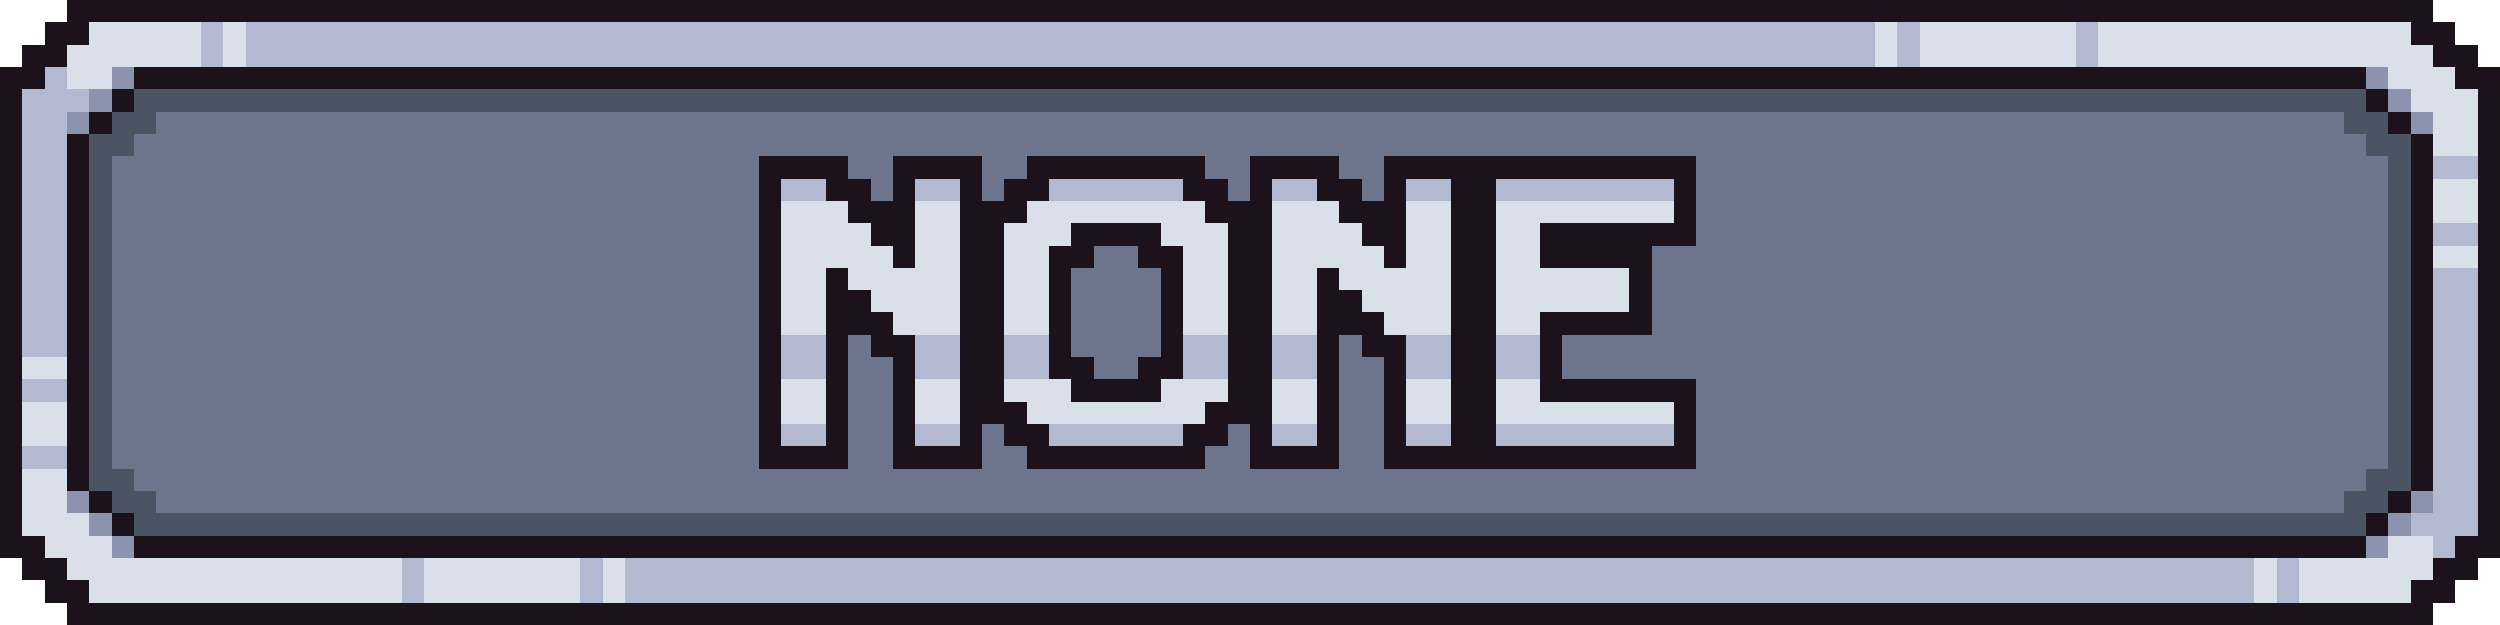
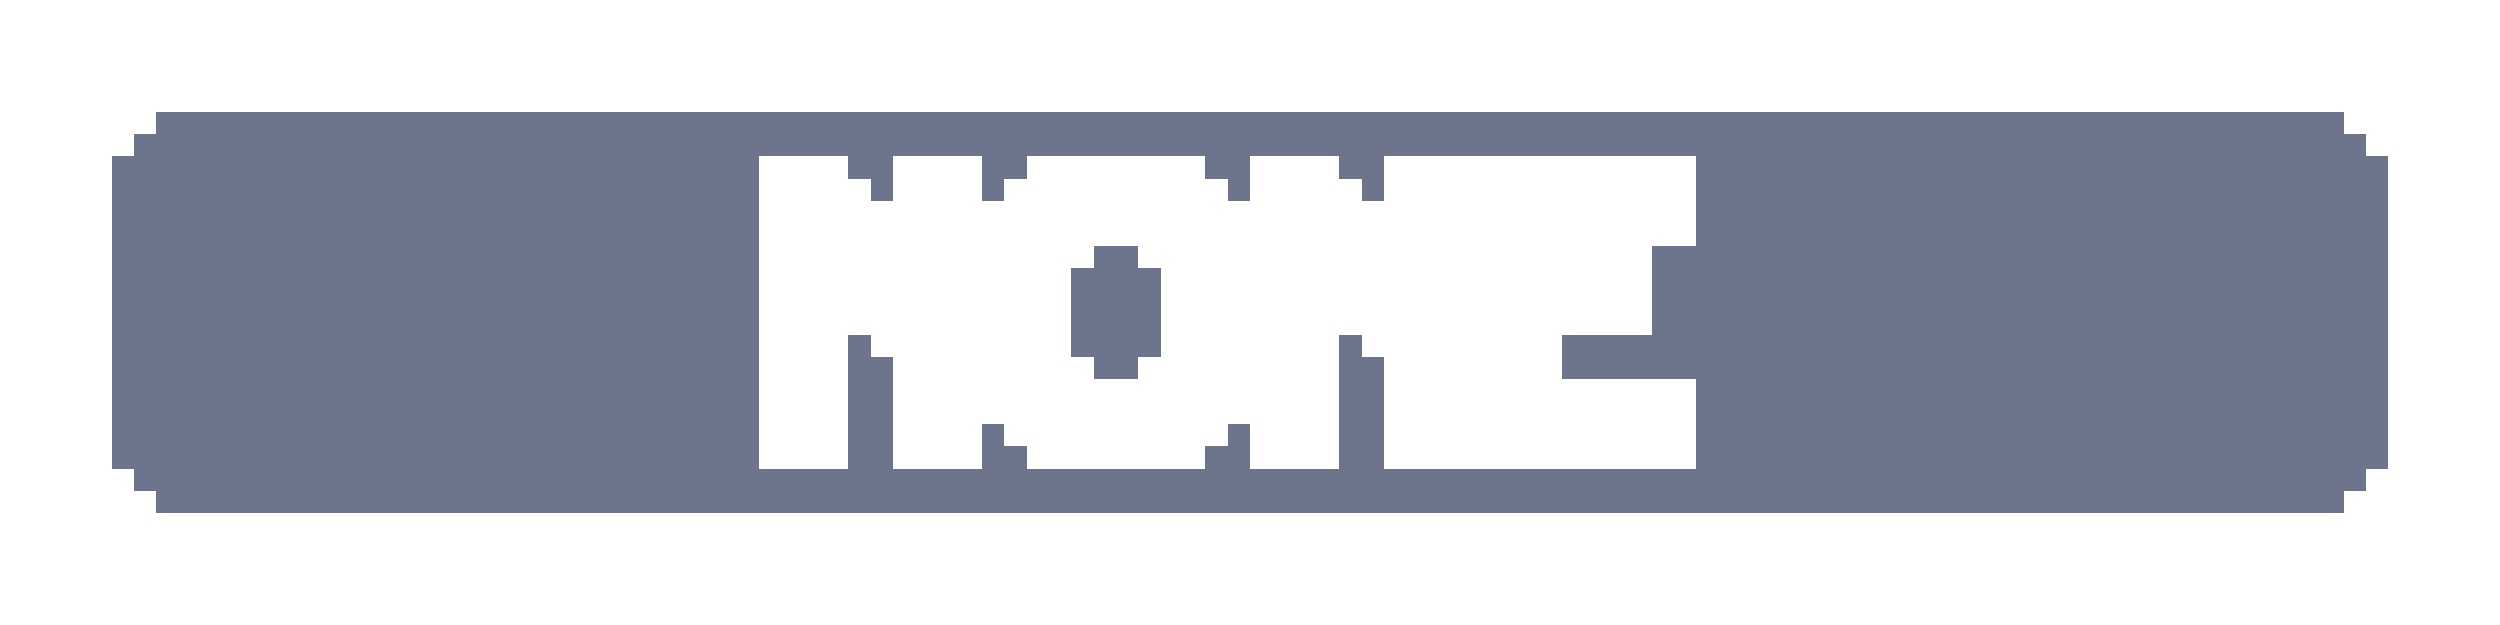
<svg xmlns="http://www.w3.org/2000/svg" viewBox="0 -0.5 112 28" shape-rendering="crispEdges">
-   <path stroke="#1c121c" d="M3 0h106M2 1h2M108 1h2M1 2h2M109 2h2M0 3h2M6 3h100M110 3h2M0 4h1M5 4h1M106 4h1M111 4h1M0 5h1M4 5h1M107 5h1M111 5h1M0 6h1M3 6h1M108 6h1M111 6h1M0 7h1M3 7h1M34 7h4M40 7h4M46 7h8M56 7h4M62 7h14M108 7h1M111 7h1M0 8h1M3 8h1M34 8h1M37 8h2M40 8h1M43 8h1M45 8h2M53 8h2M56 8h1M59 8h2M62 8h1M65 8h2M75 8h1M108 8h1M111 8h1M0 9h1M3 9h1M34 9h1M38 9h3M43 9h3M54 9h3M60 9h3M65 9h2M75 9h1M108 9h1M111 9h1M0 10h1M3 10h1M34 10h1M39 10h2M43 10h2M48 10h4M55 10h2M61 10h2M65 10h2M69 10h7M108 10h1M111 10h1M0 11h1M3 11h1M34 11h1M40 11h1M43 11h2M47 11h2M51 11h2M55 11h2M62 11h1M65 11h2M69 11h5M108 11h1M111 11h1M0 12h1M3 12h1M34 12h1M37 12h1M43 12h2M47 12h1M52 12h1M55 12h2M59 12h1M65 12h2M73 12h1M108 12h1M111 12h1M0 13h1M3 13h1M34 13h1M37 13h2M43 13h2M47 13h1M52 13h1M55 13h2M59 13h2M65 13h2M73 13h1M108 13h1M111 13h1M0 14h1M3 14h1M34 14h1M37 14h3M43 14h2M47 14h1M52 14h1M55 14h2M59 14h3M65 14h2M69 14h5M108 14h1M111 14h1M0 15h1M3 15h1M34 15h1M37 15h1M39 15h2M43 15h2M47 15h1M52 15h1M55 15h2M59 15h1M61 15h2M65 15h2M69 15h1M108 15h1M111 15h1M0 16h1M3 16h1M34 16h1M37 16h1M40 16h1M43 16h2M47 16h2M51 16h2M55 16h2M59 16h1M62 16h1M65 16h2M69 16h1M108 16h1M111 16h1M0 17h1M3 17h1M34 17h1M37 17h1M40 17h1M43 17h2M48 17h4M55 17h2M59 17h1M62 17h1M65 17h2M69 17h7M108 17h1M111 17h1M0 18h1M3 18h1M34 18h1M37 18h1M40 18h1M43 18h3M54 18h3M59 18h1M62 18h1M65 18h2M75 18h1M108 18h1M111 18h1M0 19h1M3 19h1M34 19h1M37 19h1M40 19h1M43 19h1M45 19h2M53 19h2M56 19h1M59 19h1M62 19h1M65 19h2M75 19h1M108 19h1M111 19h1M0 20h1M3 20h1M34 20h4M40 20h4M46 20h8M56 20h4M62 20h14M108 20h1M111 20h1M0 21h1M3 21h1M108 21h1M111 21h1M0 22h1M4 22h1M107 22h1M111 22h1M0 23h1M5 23h1M106 23h1M111 23h1M0 24h2M6 24h100M110 24h2M1 25h2M109 25h2M2 26h2M108 26h2M3 27h106" />
-   <path stroke="#dae0ea" d="M4 1h5M10 1h1M84 1h1M86 1h7M94 1h14M3 2h6M10 2h1M84 2h1M86 2h7M94 2h15M3 3h2M107 3h3M108 4h3M109 5h2M109 6h2M109 8h2M35 9h3M41 9h2M46 9h8M57 9h3M63 9h2M67 9h8M109 9h2M35 10h4M41 10h2M45 10h3M52 10h3M57 10h4M63 10h2M67 10h2M35 11h5M41 11h2M45 11h2M53 11h2M57 11h5M63 11h2M67 11h2M109 11h2M35 12h2M38 12h5M45 12h2M53 12h2M57 12h2M60 12h5M67 12h6M35 13h2M39 13h4M45 13h2M53 13h2M57 13h2M61 13h4M67 13h6M35 14h2M40 14h3M45 14h2M53 14h2M57 14h2M62 14h3M67 14h2M1 16h2M35 17h2M41 17h2M45 17h3M52 17h3M57 17h2M63 17h2M67 17h2M1 18h2M35 18h2M41 18h2M46 18h8M57 18h2M63 18h2M67 18h8M1 19h2M1 21h2M1 22h2M1 23h3M2 24h3M107 24h2M3 25h15M19 25h7M27 25h1M101 25h1M103 25h6M4 26h14M19 26h7M27 26h1M101 26h1M103 26h5" />
-   <path stroke="#b3b9d1" d="M9 1h1M11 1h73M85 1h1M93 1h1M9 2h1M11 2h73M85 2h1M93 2h1M2 3h1M1 4h3M1 5h2M1 6h2M1 7h2M109 7h2M1 8h2M35 8h2M41 8h2M47 8h6M57 8h2M63 8h2M67 8h8M1 9h2M1 10h2M109 10h2M1 11h2M1 12h2M109 12h2M1 13h2M109 13h2M1 14h2M109 14h2M1 15h2M35 15h2M41 15h2M45 15h2M53 15h2M57 15h2M63 15h2M67 15h2M109 15h2M35 16h2M41 16h2M45 16h2M53 16h2M57 16h2M63 16h2M67 16h2M109 16h2M1 17h2M109 17h2M109 18h2M35 19h2M41 19h2M47 19h6M57 19h2M63 19h2M67 19h8M109 19h2M1 20h2M109 20h2M109 21h2M109 22h2M108 23h3M109 24h1M18 25h1M26 25h1M28 25h73M102 25h1M18 26h1M26 26h1M28 26h73M102 26h1" />
-   <path stroke="#8b93af" d="M5 3h1M106 3h1M4 4h1M107 4h1M3 5h1M108 5h1M3 22h1M108 22h1M4 23h1M107 23h1M5 24h1M106 24h1" />
-   <path stroke="#4a5462" d="M6 4h100M5 5h2M105 5h2M4 6h2M106 6h2M4 7h1M107 7h1M4 8h1M107 8h1M4 9h1M107 9h1M4 10h1M107 10h1M4 11h1M107 11h1M4 12h1M107 12h1M4 13h1M107 13h1M4 14h1M107 14h1M4 15h1M107 15h1M4 16h1M107 16h1M4 17h1M107 17h1M4 18h1M107 18h1M4 19h1M107 19h1M4 20h1M107 20h1M4 21h2M106 21h2M5 22h2M105 22h2M6 23h100" />
  <path stroke="#6d758d" d="M7 5h98M6 6h100M5 7h29M38 7h2M44 7h2M54 7h2M60 7h2M76 7h31M5 8h29M39 8h1M44 8h1M55 8h1M61 8h1M76 8h31M5 9h29M76 9h31M5 10h29M76 10h31M5 11h29M49 11h2M74 11h33M5 12h29M48 12h4M74 12h33M5 13h29M48 13h4M74 13h33M5 14h29M48 14h4M74 14h33M5 15h29M38 15h1M48 15h4M60 15h1M70 15h37M5 16h29M38 16h2M49 16h2M60 16h2M70 16h37M5 17h29M38 17h2M60 17h2M76 17h31M5 18h29M38 18h2M60 18h2M76 18h31M5 19h29M38 19h2M44 19h1M55 19h1M60 19h2M76 19h31M5 20h29M38 20h2M44 20h2M54 20h2M60 20h2M76 20h31M6 21h100M7 22h98" />
</svg>